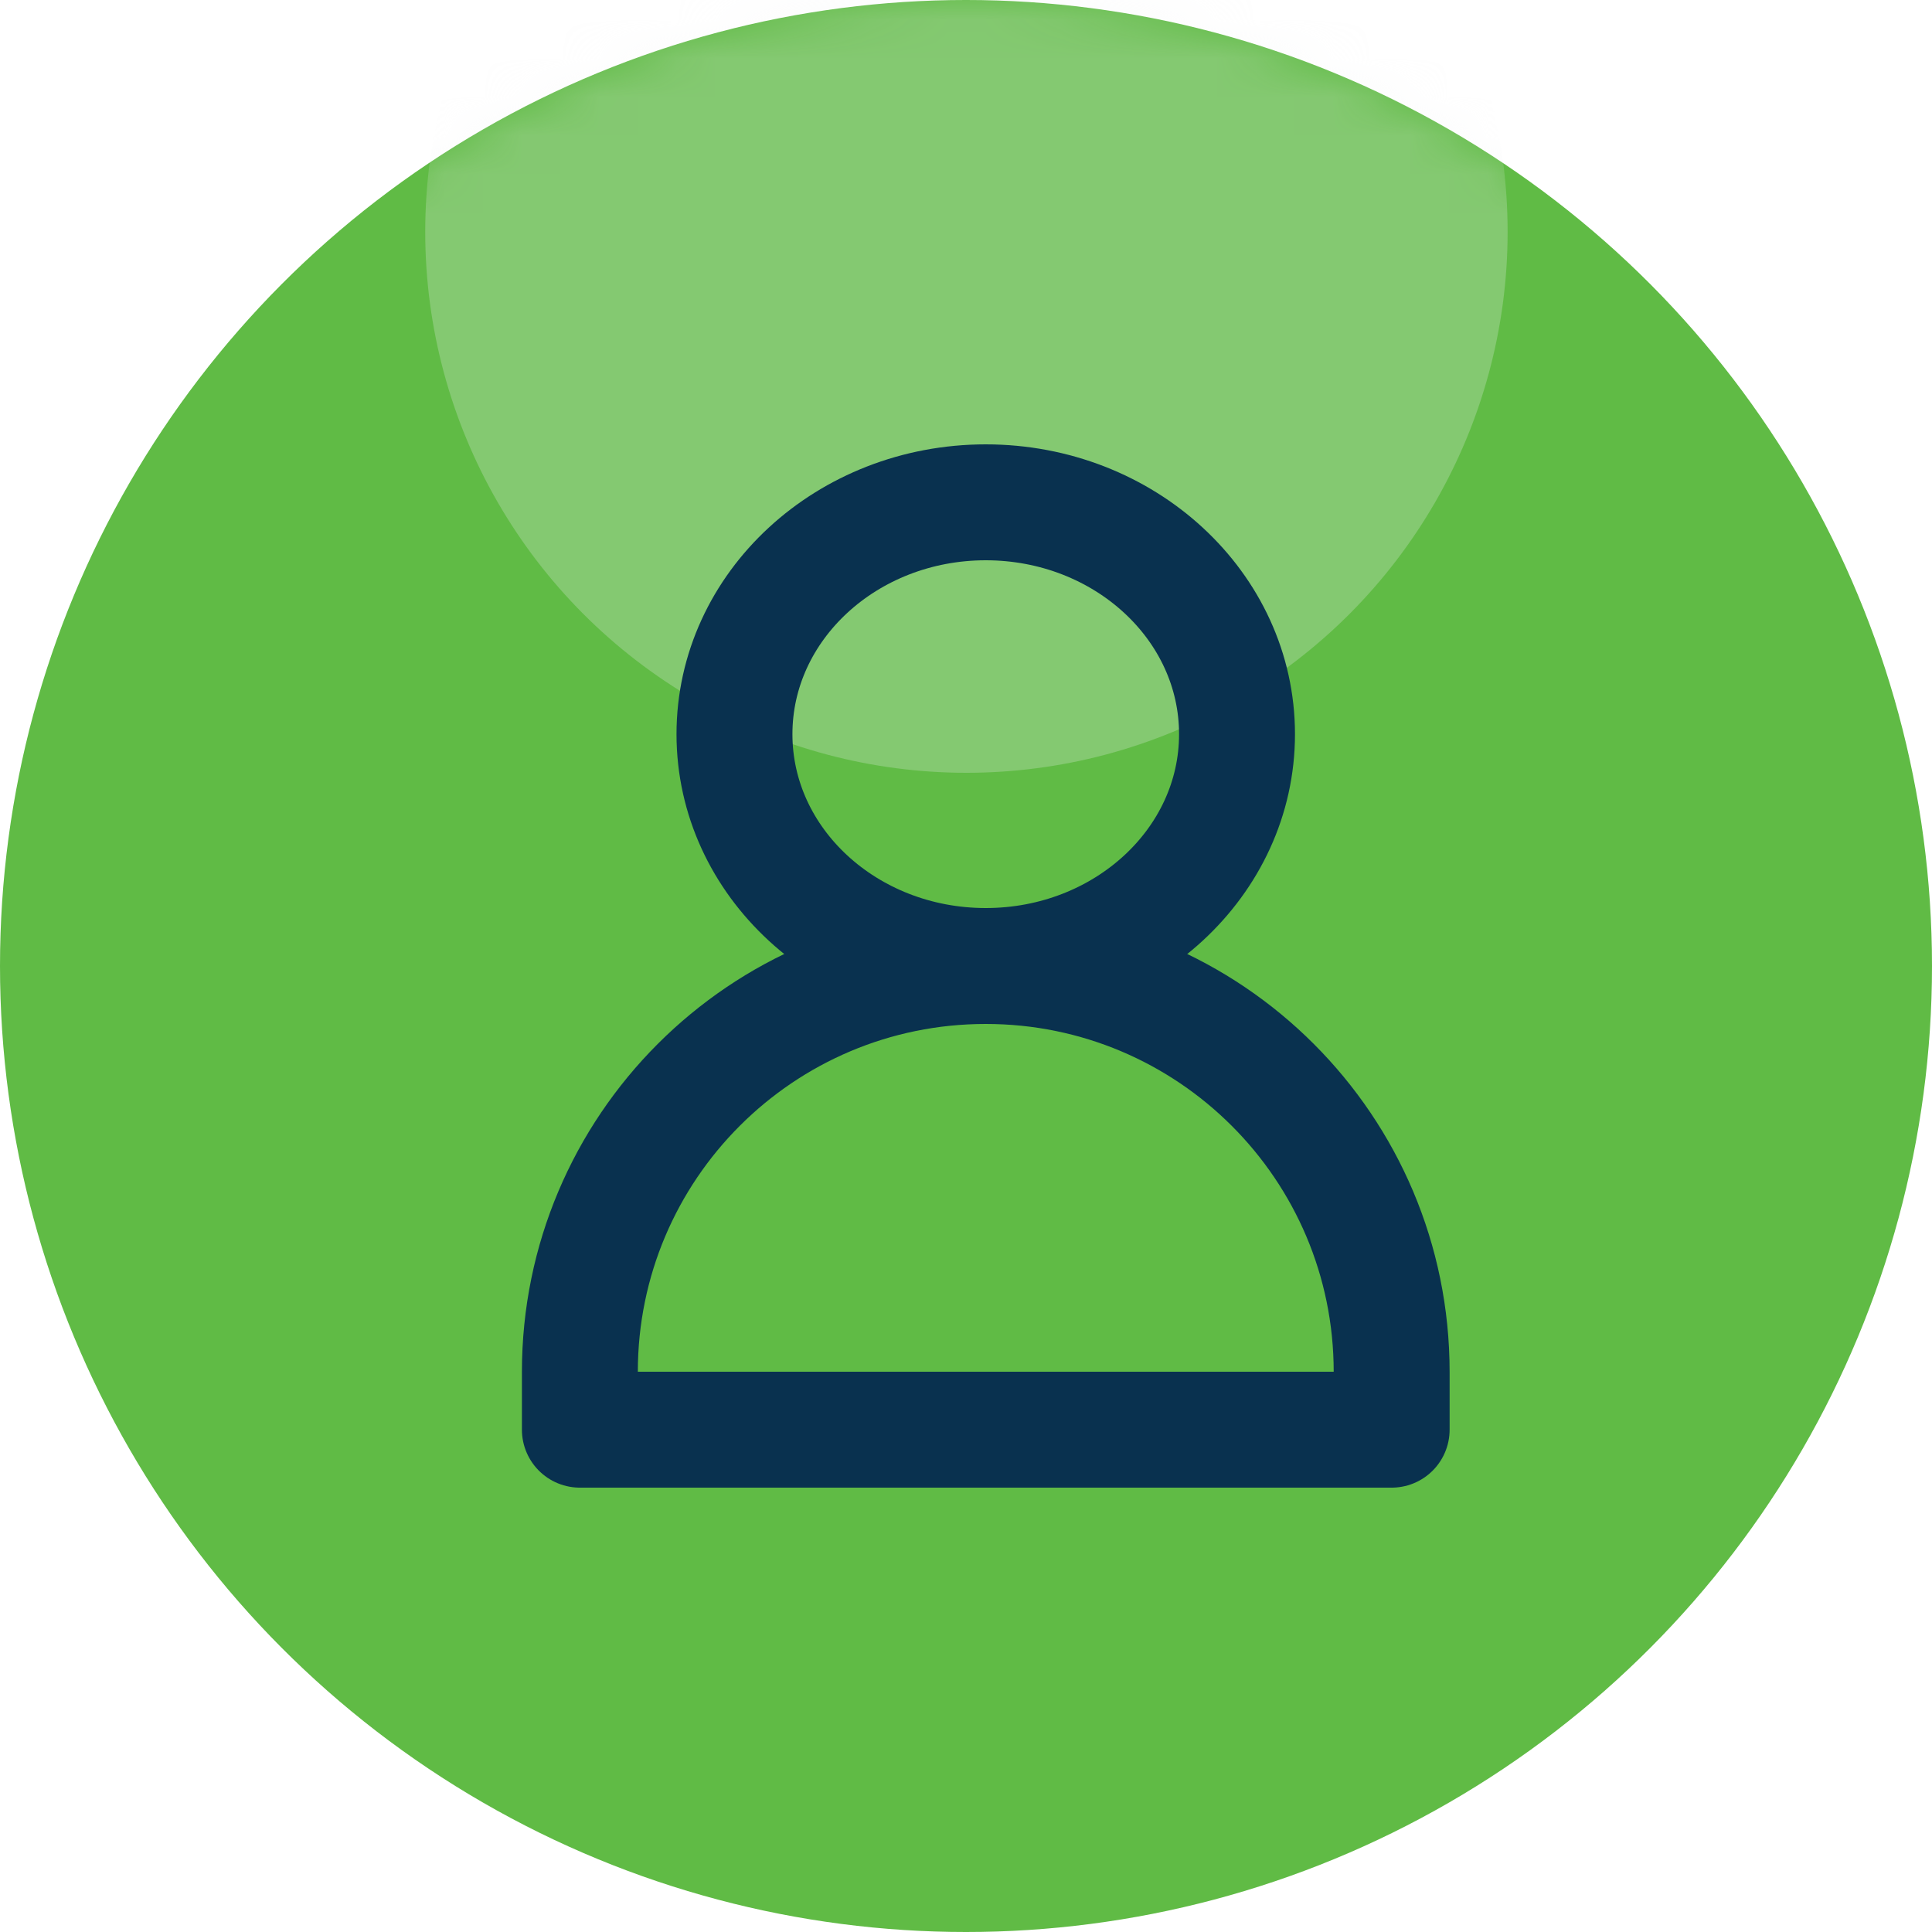
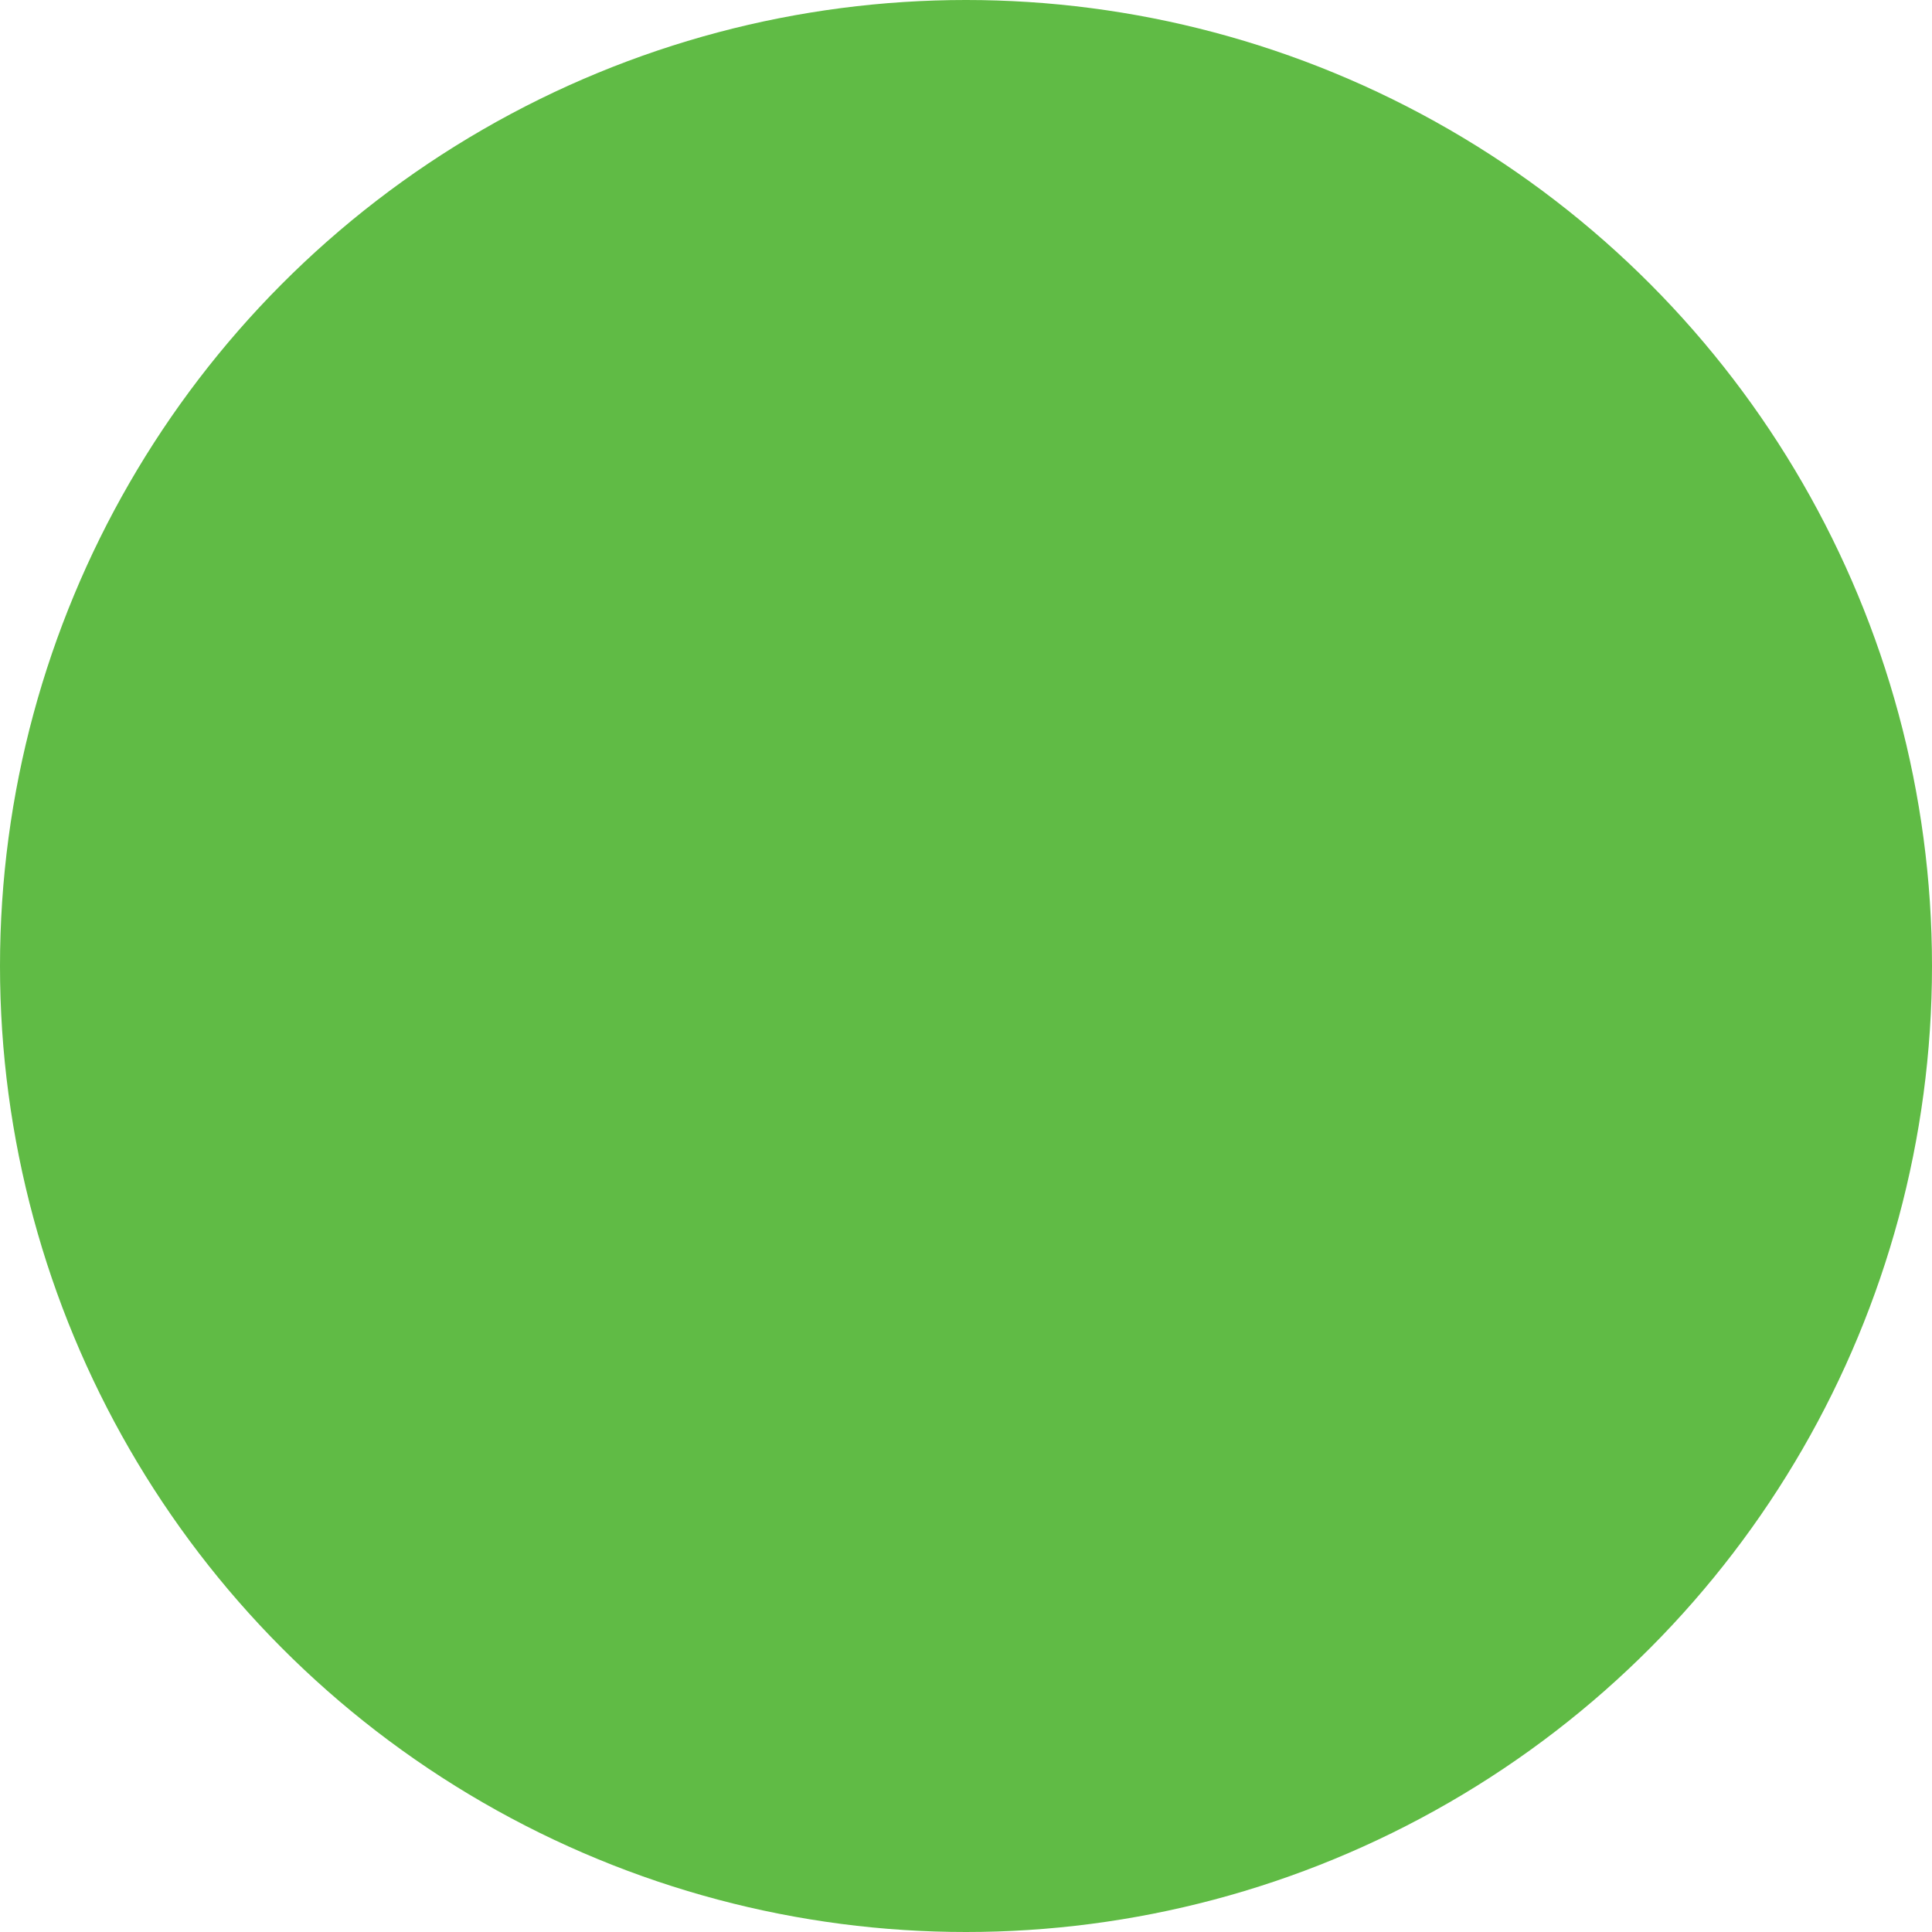
<svg xmlns="http://www.w3.org/2000/svg" xmlns:xlink="http://www.w3.org/1999/xlink" width="50px" height="50px" viewBox="0 0 50 50" version="1.1">
  <title>icon</title>
  <defs>
    <circle id="path-1" cx="25" cy="25" r="25" />
    <filter x="-64.3%" y="-64.3%" width="228.5%" height="228.6%" filterUnits="objectBoundingBox" id="filter-3">
      <feGaussianBlur stdDeviation="6" in="SourceGraphic" />
    </filter>
  </defs>
  <g id="design" stroke="none" stroke-width="1" fill="none" fill-rule="evenodd">
    <g id="about" transform="translate(-565, -1797)">
      <g id="feature-copy-4" transform="translate(541, 1750)">
        <g id="icon" transform="translate(24, 47)">
          <mask id="mask-2" fill="white">
            <use xlink:href="#path-1" />
          </mask>
          <use id="Oval" fill="#60BB45" xlink:href="#path-1" />
-           <ellipse id="light" fill="#F0F3F5" opacity="0.5" filter="url(#filter-3)" mask="url(#mask-2)" cx="25.011" cy="6" rx="14.006" ry="14" />
-           <ellipse id="Oval-2" stroke="#09314F" stroke-width="3" stroke-linecap="round" stroke-linejoin="round" mask="url(#mask-2)" cx="25.511" cy="19" rx="6.503" ry="6" />
-           <path d="M25.511,25 C31.313,25 36.016,29.703 36.016,35.505 L36.016,37 L36.016,37 L15.007,37 L15.007,35.505 C15.007,29.703 19.71,25 25.511,25 Z" id="Rectangle-5" stroke="#09314F" stroke-width="3" stroke-linecap="round" stroke-linejoin="round" mask="url(#mask-2)" />
        </g>
      </g>
    </g>
  </g>
</svg>